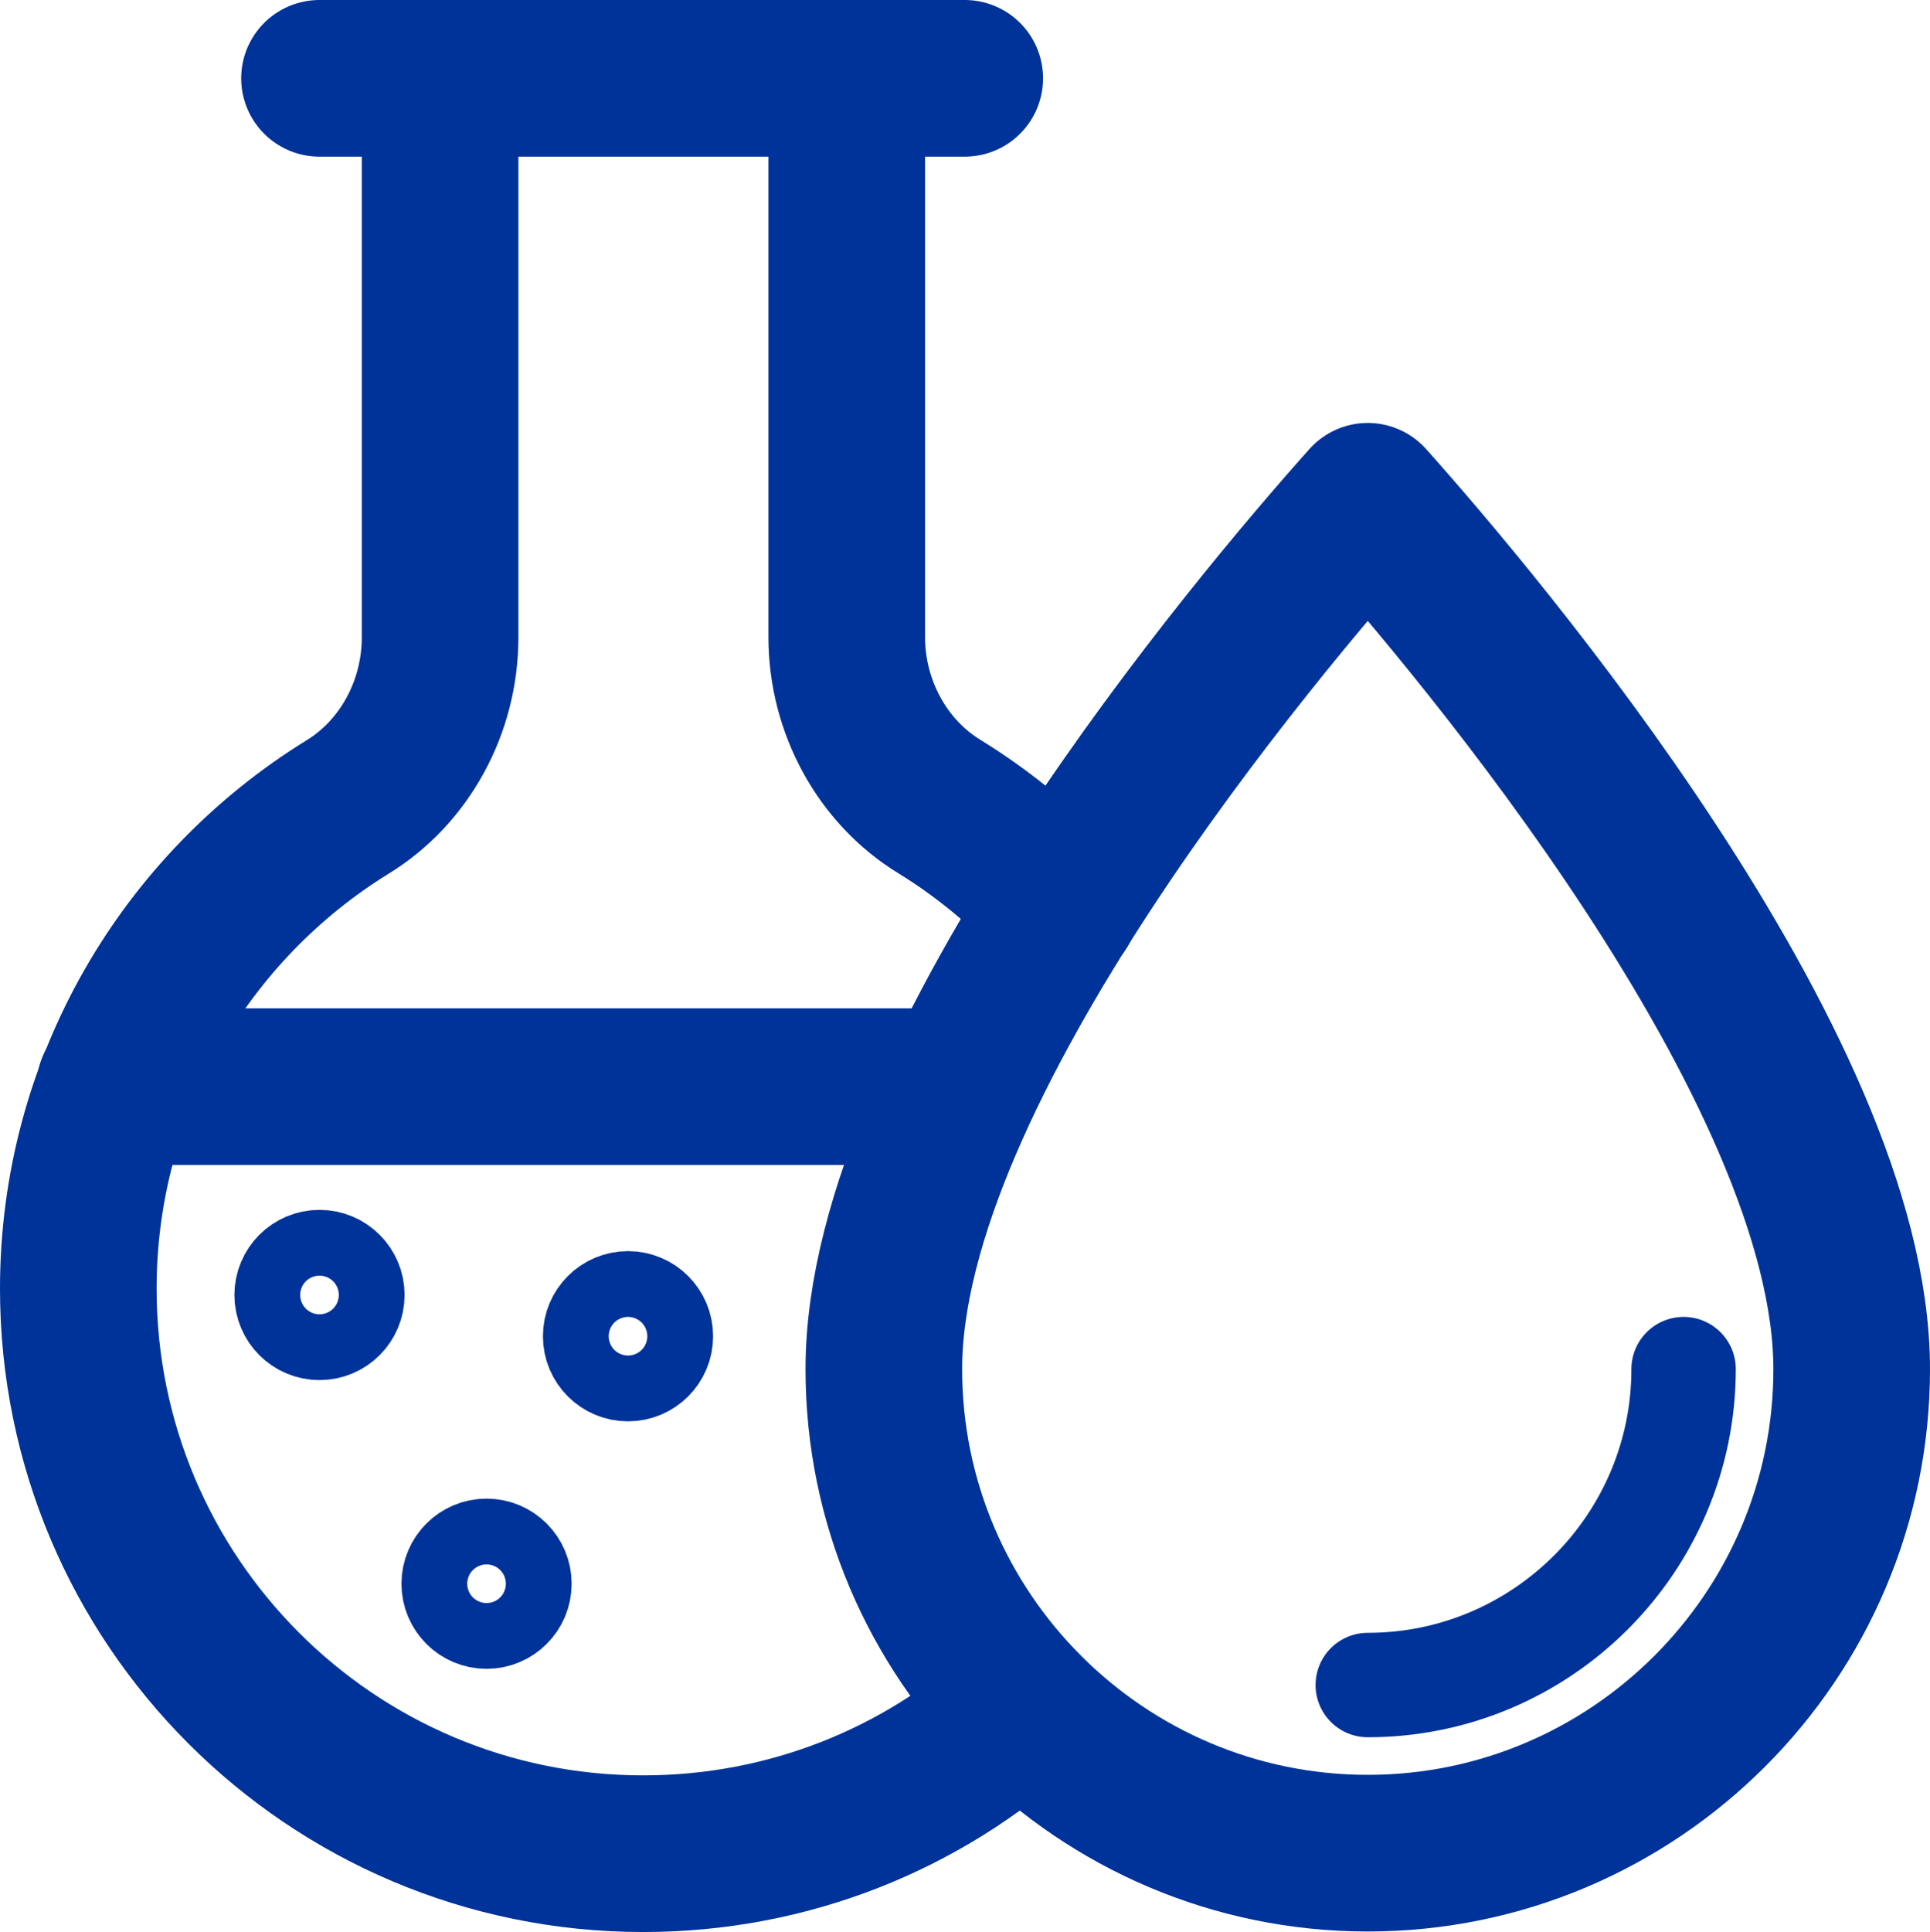
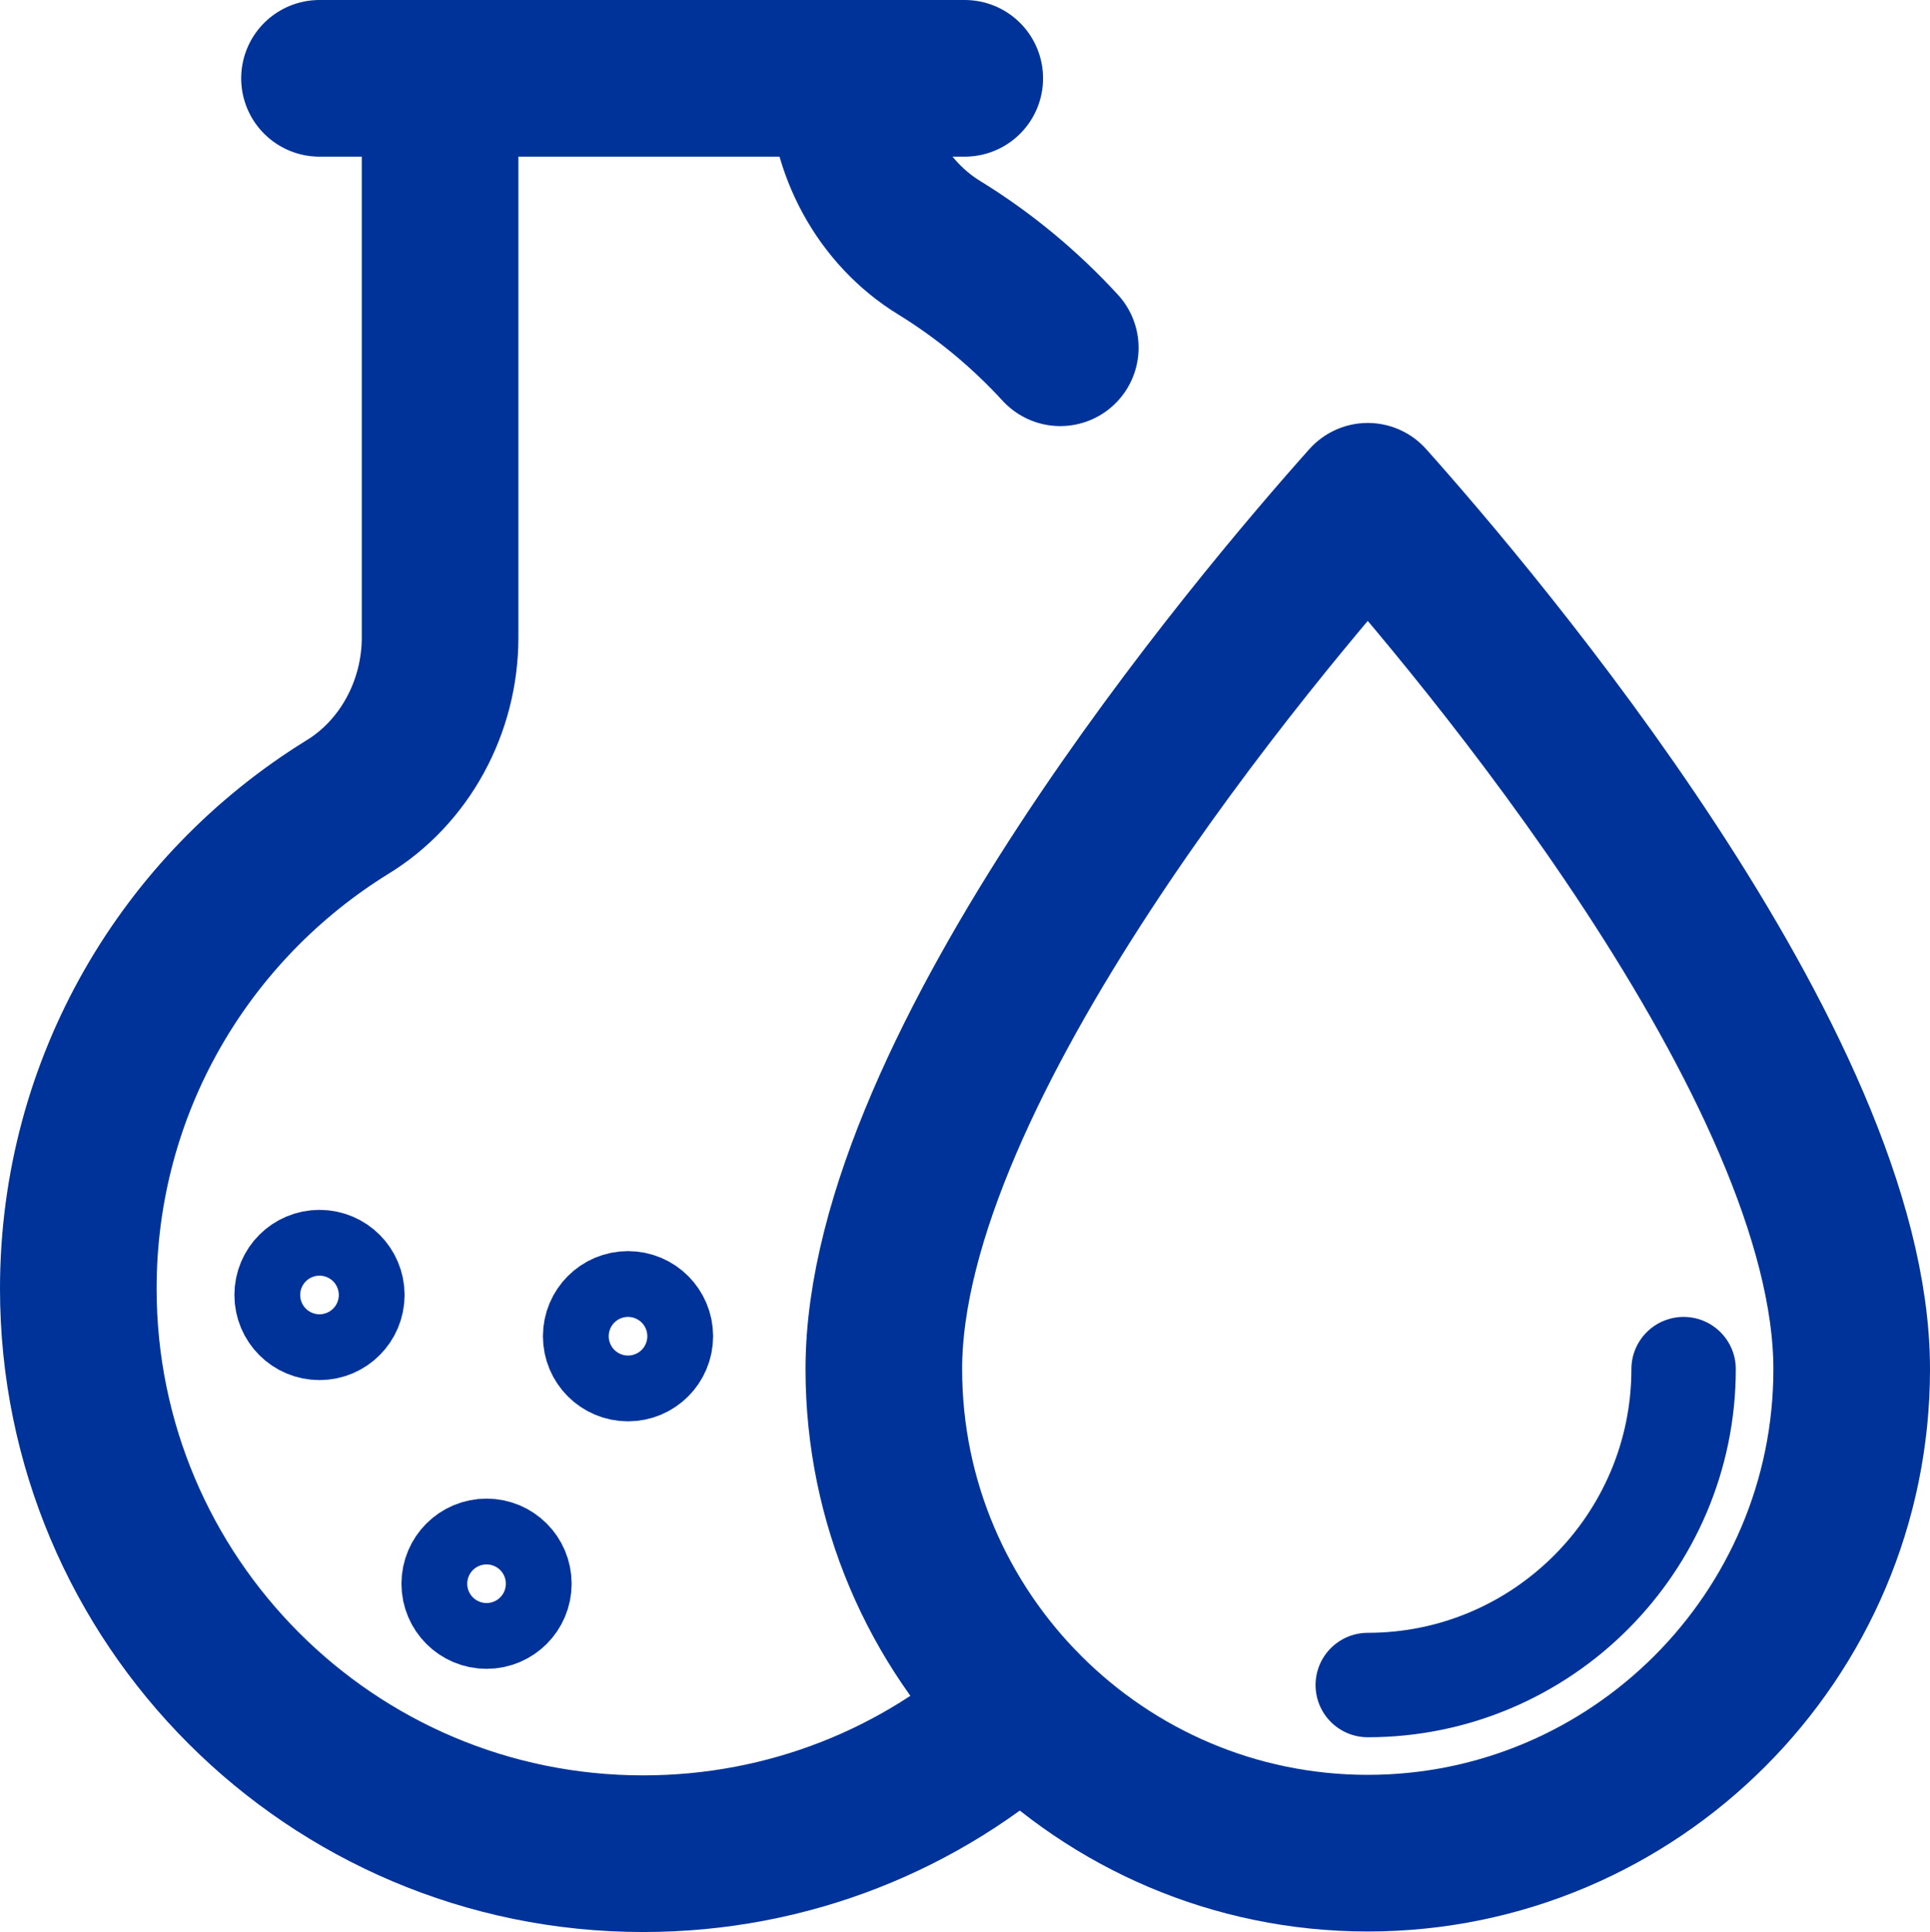
<svg xmlns="http://www.w3.org/2000/svg" id="Layer_1" data-name="Layer 1" viewBox="0 0 36.97 37">
  <defs>
    <style>
      .cls-1 {
        stroke-width: 2px;
      }

      .cls-1, .cls-2 {
        fill: none;
        stroke: #039;
        stroke-linecap: round;
        stroke-linejoin: round;
      }

      .cls-2 {
        stroke-width: 3px;
      }
    </style>
  </defs>
  <line class="cls-2" x1="18.48" y1="1.5" x2="6.12" y2="1.5" />
  <g>
    <g>
      <path class="cls-2" d="m26.2,9.6c-2.09,2.34-9.27,10.83-9.27,16.62,0,5.11,4.16,9.27,9.27,9.27s9.27-4.16,9.27-9.27c0-5.79-7.18-14.28-9.27-16.62Z" />
      <path class="cls-1" d="m32.25,26.22c0,3.33-2.71,6.05-6.05,6.05" />
-       <line class="cls-2" x1="17.7" y1="20.81" x2="2.2" y2="20.81" />
    </g>
    <path class="cls-2" d="m19.58,32.71c-1.92,1.74-4.47,2.79-7.26,2.79-5.98,0-10.82-4.85-10.82-10.82,0-3.9,2.06-7.31,5.15-9.22h0c1.1-.67,1.78-1.92,1.78-3.25V1.5" />
-     <path class="cls-2" d="m16.22,1.5v10.7c0,1.33.68,2.58,1.78,3.25h0c.86.53,1.63,1.17,2.31,1.91" />
+     <path class="cls-2" d="m16.22,1.5c0,1.33.68,2.58,1.78,3.25h0c.86.53,1.63,1.17,2.31,1.91" />
    <circle class="cls-1" cx="6.12" cy="24.8" r=".63" />
    <circle class="cls-1" cx="12.03" cy="25.59" r=".63" />
    <circle class="cls-1" cx="9.32" cy="30.33" r=".63" />
  </g>
</svg>